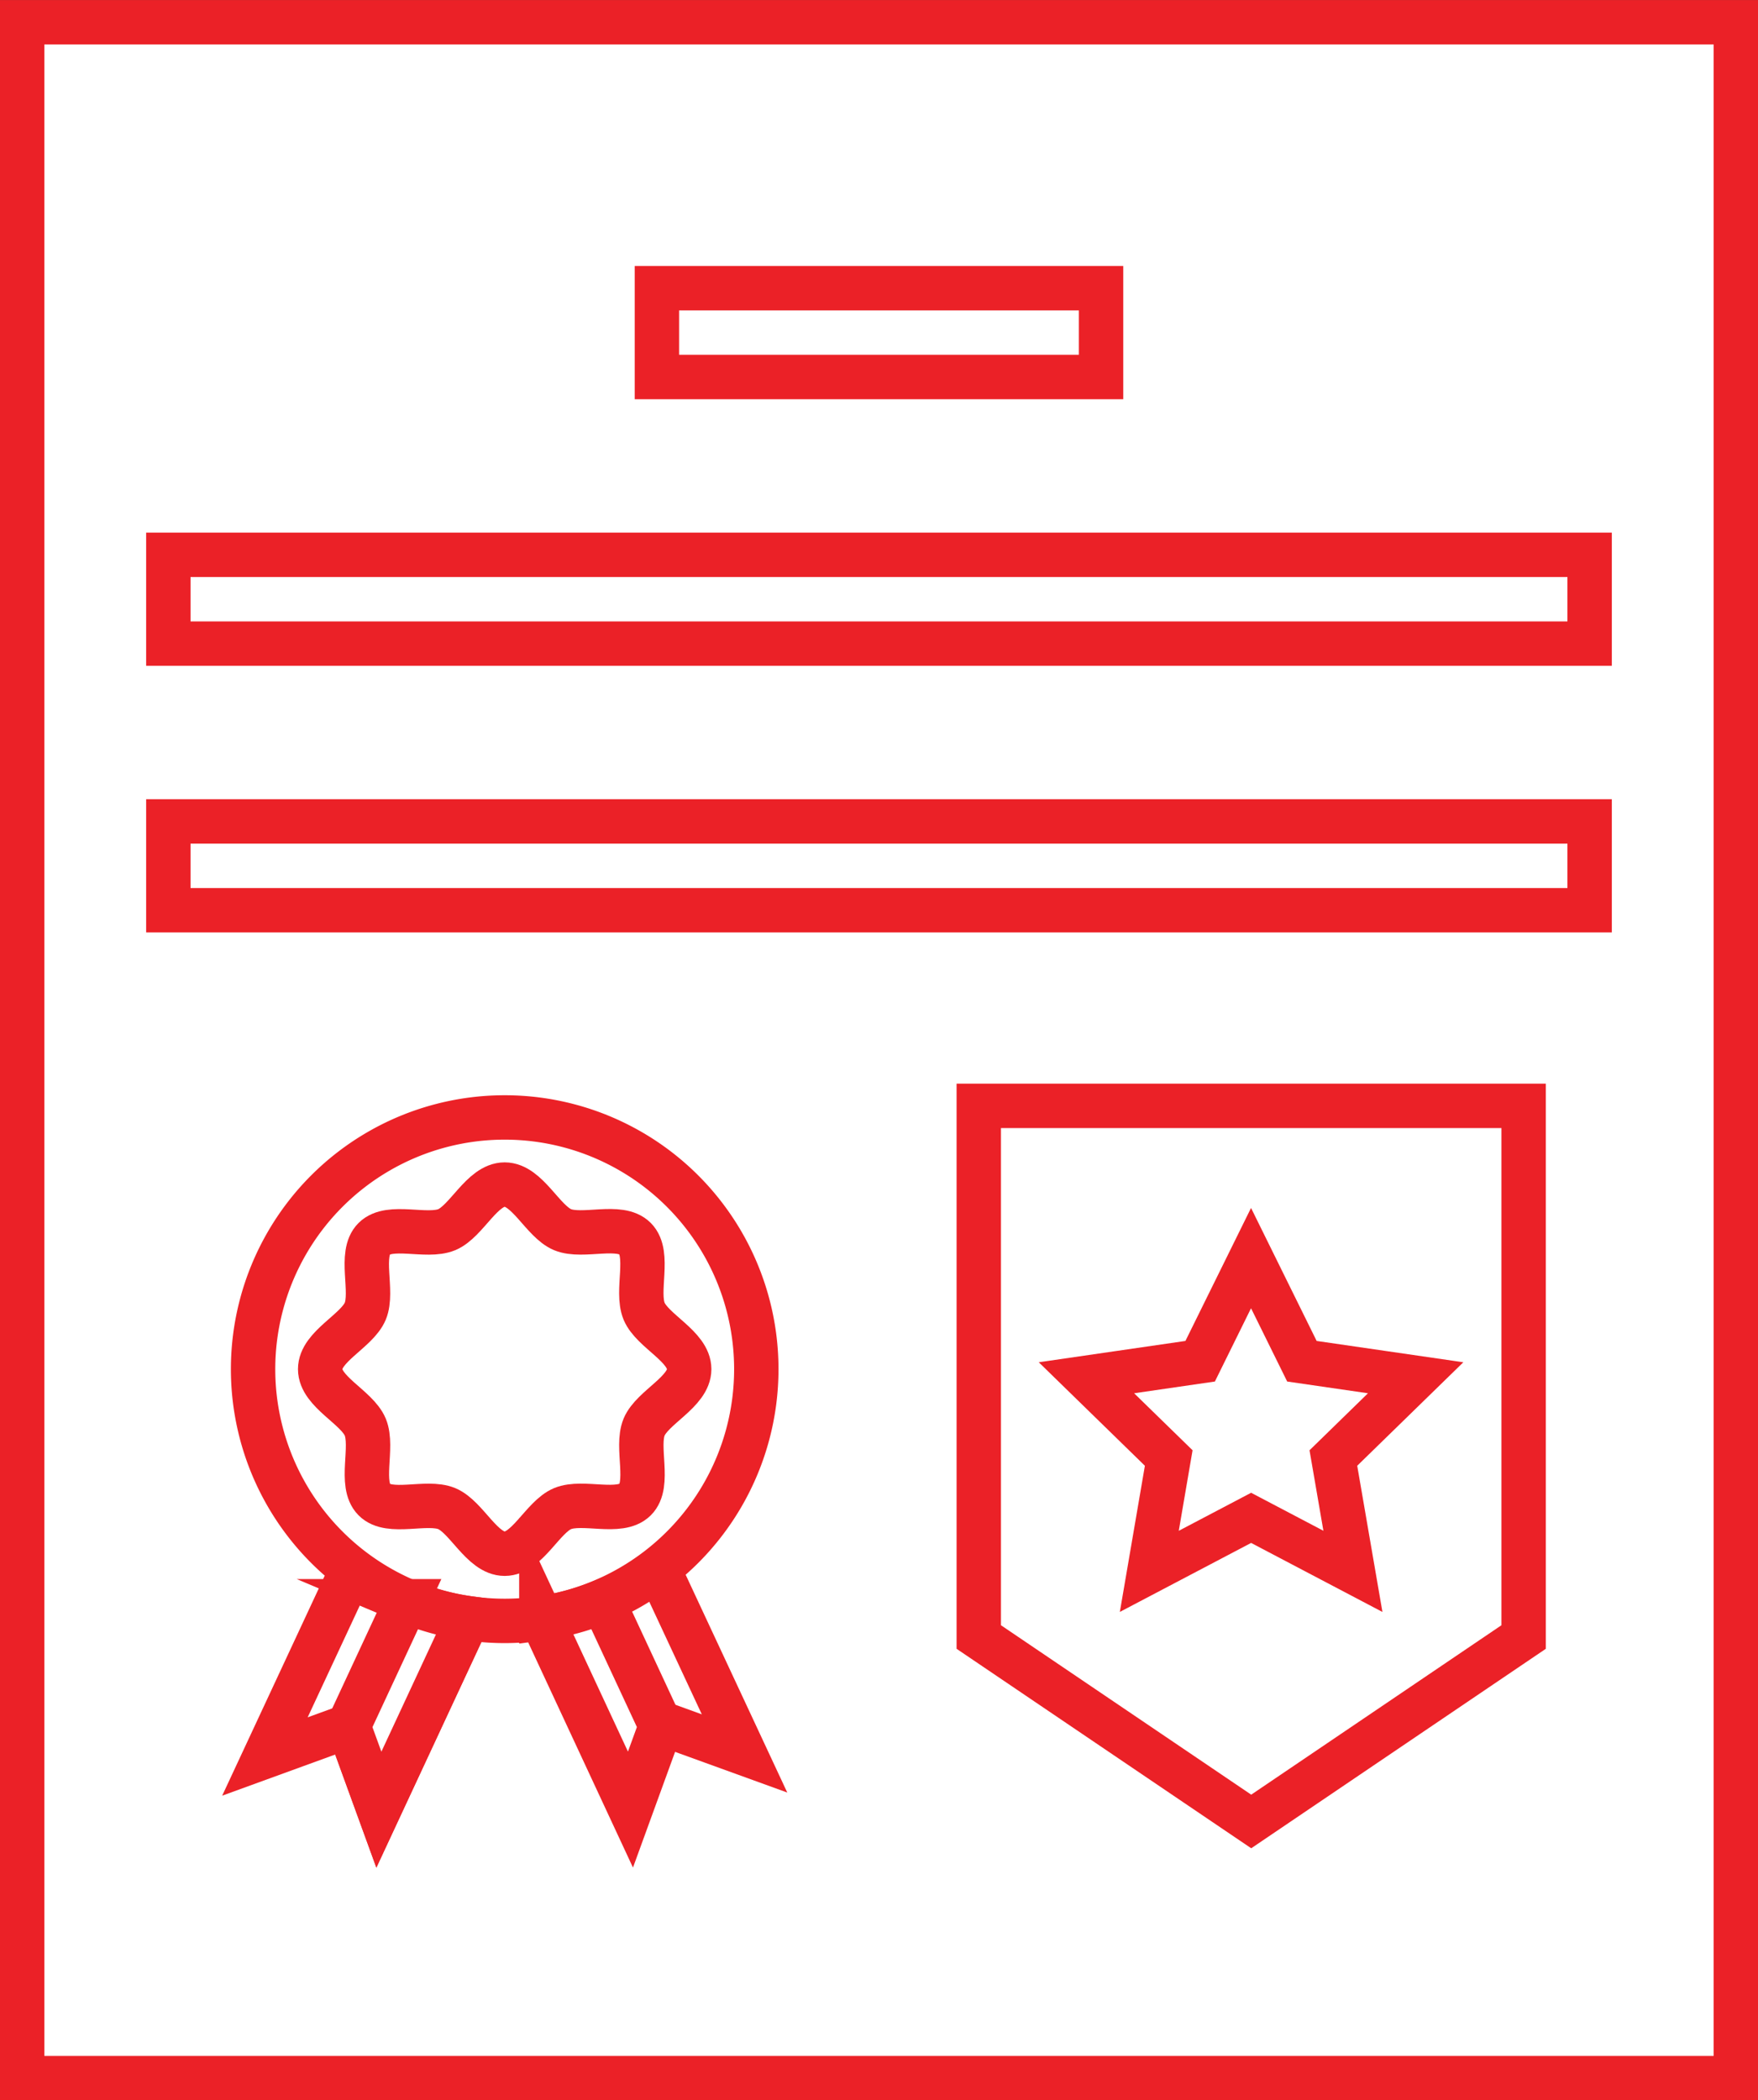
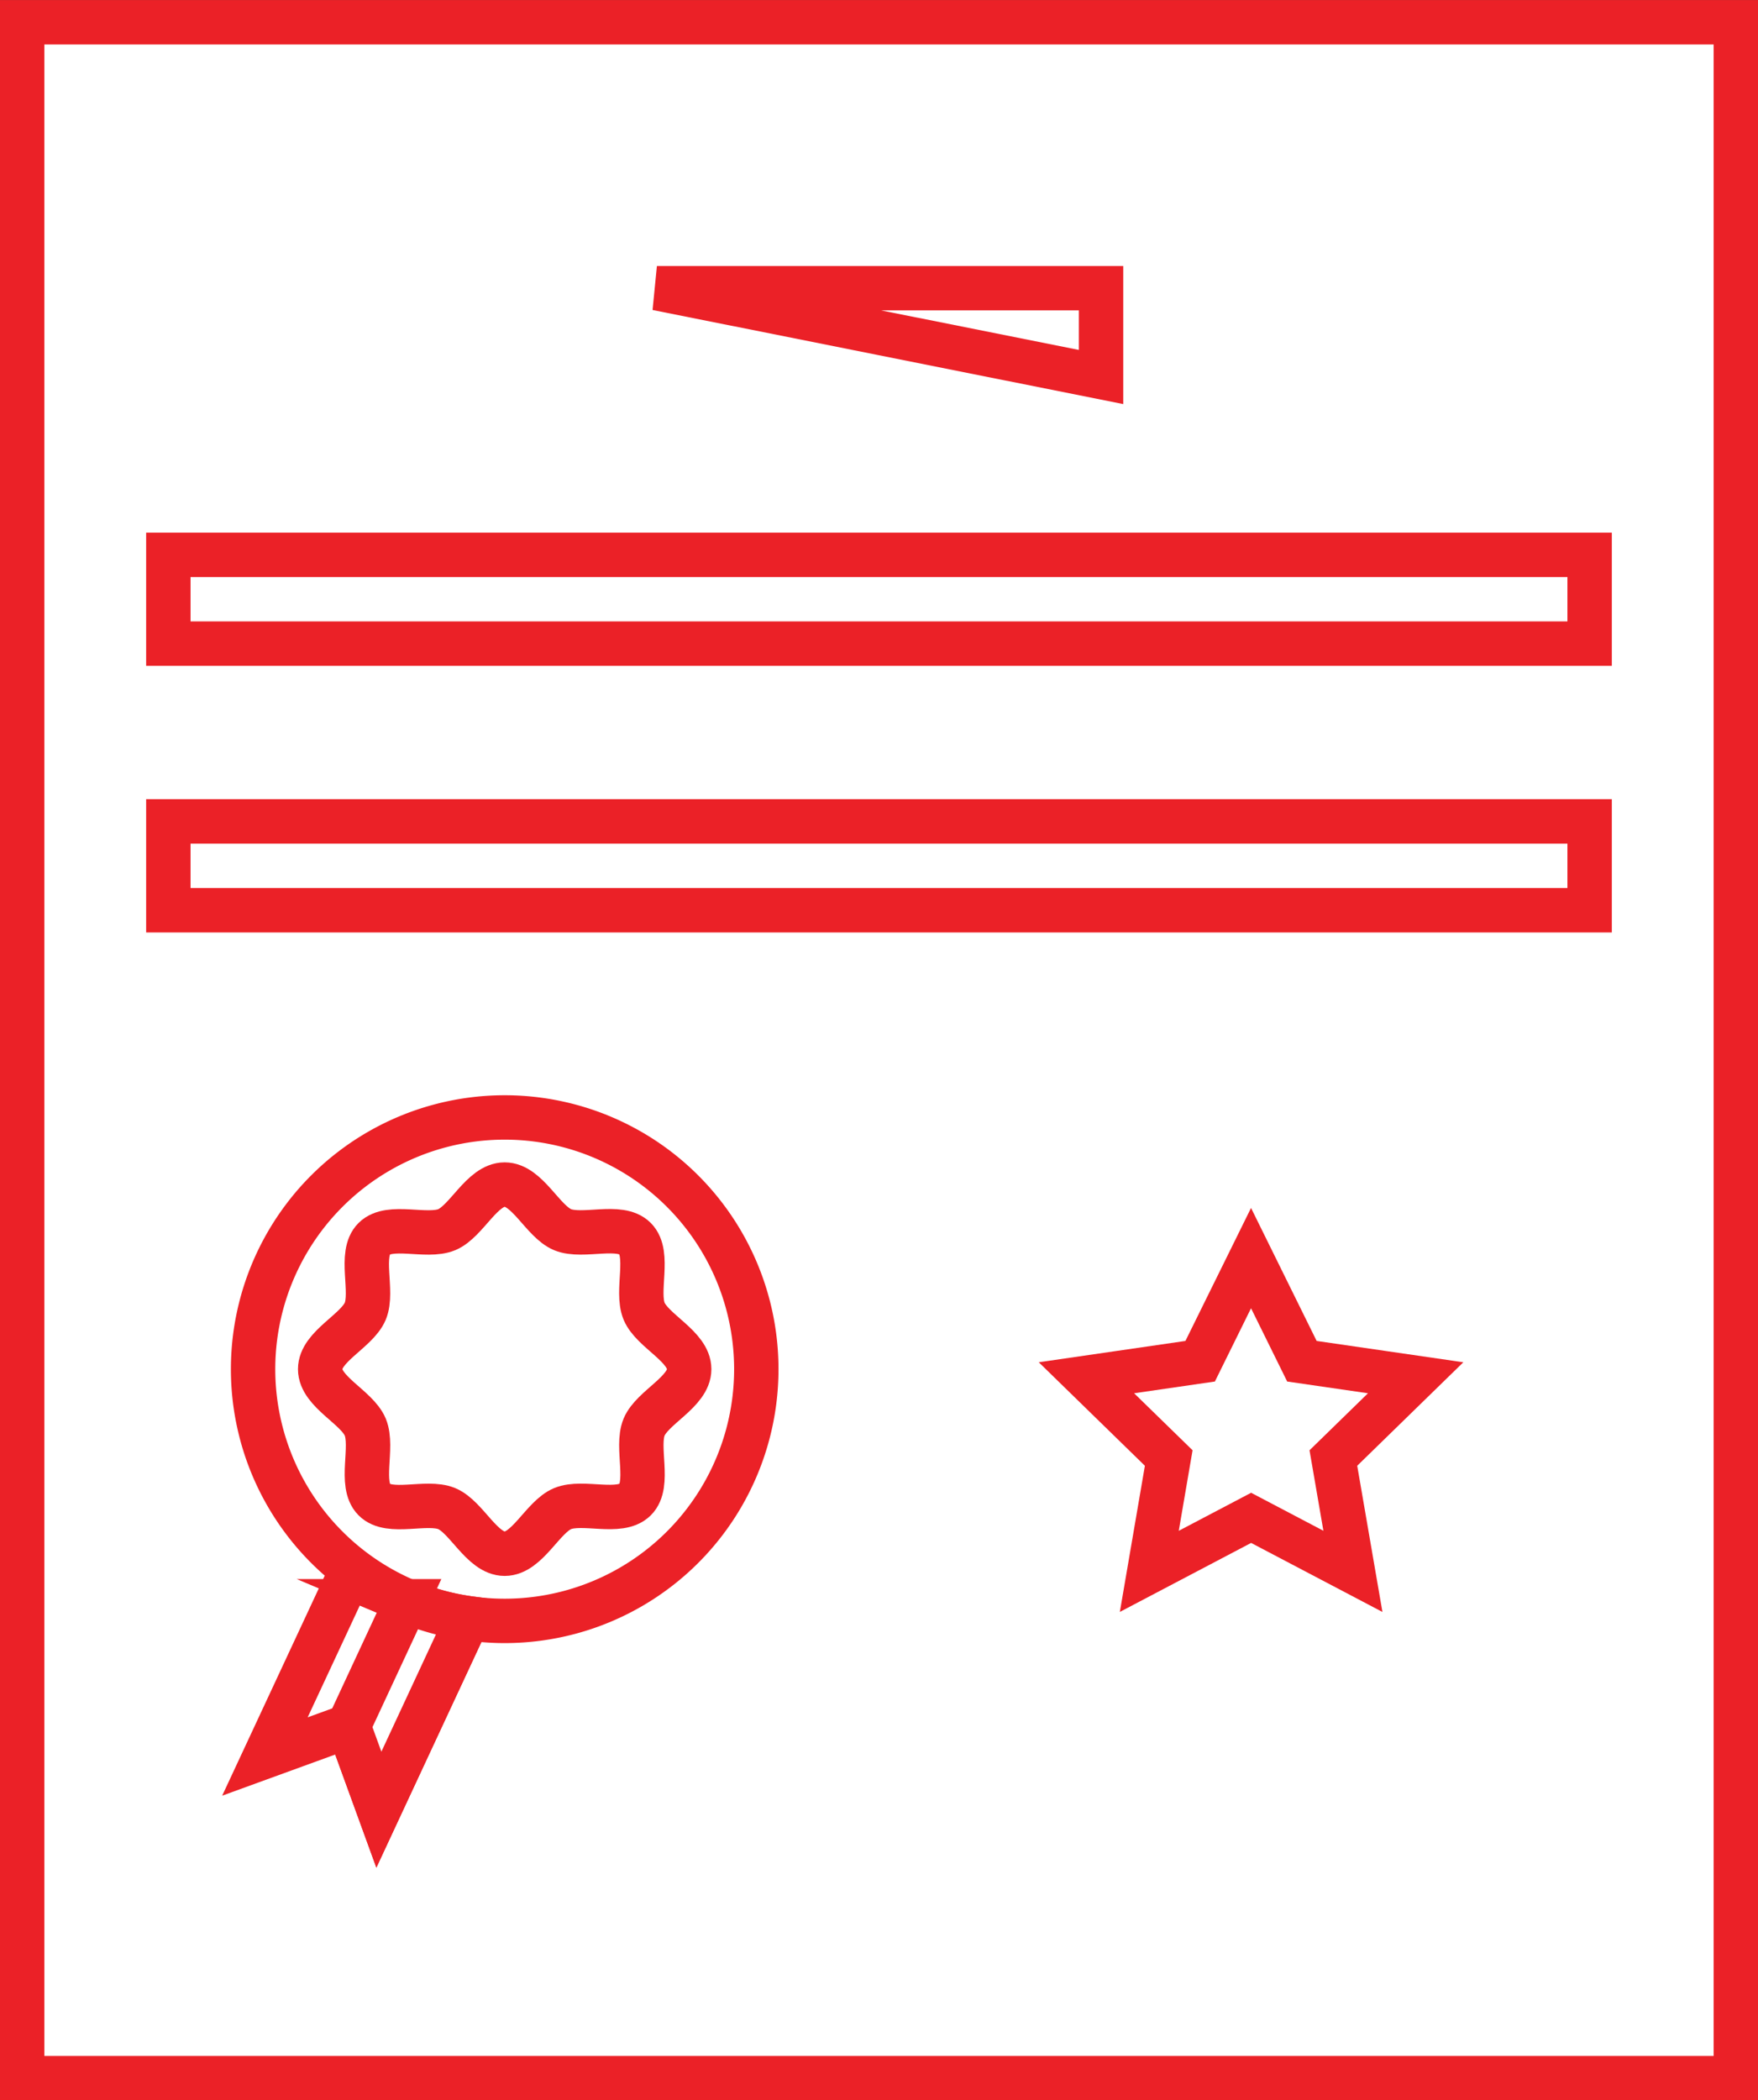
<svg xmlns="http://www.w3.org/2000/svg" width="67.346" height="80.422" viewBox="0 0 67.346 80.422">
  <rect x="0" y="0" width="67.346" height="80.422" fill="#333333" stroke="none" />
  <g id="Group_6216" data-name="Group 6216" transform="translate(2538.266 -1555.248)">
    <path id="Path_6767" data-name="Path 6767" d="M-2537.416,1556.1h65.646v78.722h-65.646Z" transform="translate(0 0)" fill="#fff" stroke="#eb2127" stroke-miterlimit="10" stroke-width="1.7" />
    <g id="Group_6209" data-name="Group 6209" transform="translate(-2528.571 1598.036)">
      <path id="Path_6768" data-name="Path 6768" d="M-2504.278,1732.038l4.361,2.04-4.41,9.462-1.165-3.2-3.2,1.164Z" transform="translate(2509.146 -1717.034)" fill="#fff" stroke="#eb2127" stroke-miterlimit="10" stroke-width="1.7" />
-       <path id="Path_6769" data-name="Path 6769" d="M-2473.464,1740l-1.165,3.2-4.41-9.462,4.362-2.04,4.417,9.463Z" transform="translate(2489.087 -1716.808)" fill="#fff" stroke="#eb2127" stroke-miterlimit="10" stroke-width="1.7" />
      <path id="Path_6770" data-name="Path 6770" d="M-2500.447,1685.678a9.639,9.639,0,0,1,9.639,9.639,9.639,9.639,0,0,1-9.639,9.639,9.639,9.639,0,0,1-9.639-9.639A9.639,9.639,0,0,1-2500.447,1685.678Z" transform="translate(2510.086 -1685.678)" fill="#fff" stroke="#eb2127" stroke-miterlimit="10" stroke-width="1.7" />
      <path id="Path_6771" data-name="Path 6771" d="M-2489.734,1698.47c.321.764,1.727,1.35,1.727,2.217s-1.406,1.454-1.727,2.217c-.322.779.249,2.193-.345,2.779s-2,.024-2.78.345c-.763.322-1.349,1.727-2.217,1.727s-1.454-1.406-2.217-1.727c-.779-.321-2.193.249-2.779-.345s-.024-2-.345-2.779c-.321-.763-1.727-1.349-1.727-2.217s1.406-1.454,1.727-2.217-.249-2.193.345-2.779,2-.024,2.779-.345c.763-.321,1.35-1.727,2.217-1.727s1.454,1.406,2.217,1.727c.779.321,2.193-.249,2.78.345s.024,2,.345,2.779Z" transform="translate(2504.714 -1691.049)" fill="#fff" stroke="#eb2127" stroke-miterlimit="10" stroke-width="1.7" />
      <path id="Path_6772" data-name="Path 6772" d="M-2494.215,1743.559l-3.414,7.333-1.165-3.2,2.225-4.78A9.378,9.378,0,0,0-2494.215,1743.559Z" transform="translate(2502.448 -1724.386)" fill="#fff" stroke="#eb2127" stroke-miterlimit="10" stroke-width="1.7" />
-       <path id="Path_6773" data-name="Path 6773" d="M-2473.608,1742.909l2.225,4.78-1.165,3.2-3.414-7.333A9.38,9.38,0,0,0-2473.608,1742.909Z" transform="translate(2487.005 -1724.386)" fill="#fff" stroke="#eb2127" stroke-miterlimit="10" stroke-width="1.7" />
    </g>
    <g id="Group_6210" data-name="Group 6210" transform="translate(-2531.817 1566.284)">
-       <path id="Path_6774" data-name="Path 6774" d="M-2462.287,1587.571h17.015v3.4h-17.015Z" transform="translate(2481.003 -1587.571)" fill="#fff" stroke="#eb2127" stroke-miterlimit="10" stroke-width="1.7" />
+       <path id="Path_6774" data-name="Path 6774" d="M-2462.287,1587.571h17.015v3.4Z" transform="translate(2481.003 -1587.571)" fill="#fff" stroke="#eb2127" stroke-miterlimit="10" stroke-width="1.7" />
      <path id="Path_6775" data-name="Path 6775" d="M-2520.115,1619.114h54.447v3.4h-54.447Z" transform="translate(2520.115 -1608.905)" fill="#fff" stroke="#eb2127" stroke-miterlimit="10" stroke-width="1.7" />
      <path id="Path_6776" data-name="Path 6776" d="M-2520.115,1650.657h54.447v3.4h-54.447Z" transform="translate(2520.115 -1630.239)" fill="#fff" stroke="#eb2127" stroke-miterlimit="10" stroke-width="1.7" />
    </g>
    <g id="Group_6215" data-name="Group 6215" transform="translate(-2500.771 1597.588)">
      <g id="Group_6211" data-name="Group 6211">
-         <path id="Path_6777" data-name="Path 6777" d="M-2413.754,1711.7l-10.437-7.063v-20.339h20.873v20.339Zm9.633-7.493h0Z" transform="translate(2424.191 -1684.294)" fill="#fff" stroke="#eb2127" stroke-miterlimit="10" stroke-width="1.7" />
-       </g>
+         </g>
      <g id="Group_6214" data-name="Group 6214" transform="translate(4.131 5.833)">
        <g id="Group_6213" data-name="Group 6213" transform="translate(0 0)">
          <path id="Path_6779" data-name="Path 6779" d="M-2401.226,1705.984l-3.9-2.049-3.9,2.049.744-4.34-3.152-3.073,4.356-.633,1.949-3.949,1.949,3.949,4.357.633-3.152,3.073Z" transform="translate(2411.428 -1693.988)" fill="#fff" stroke="#eb2127" stroke-miterlimit="10" stroke-width="1.7" />
        </g>
      </g>
    </g>
  </g>
</svg>